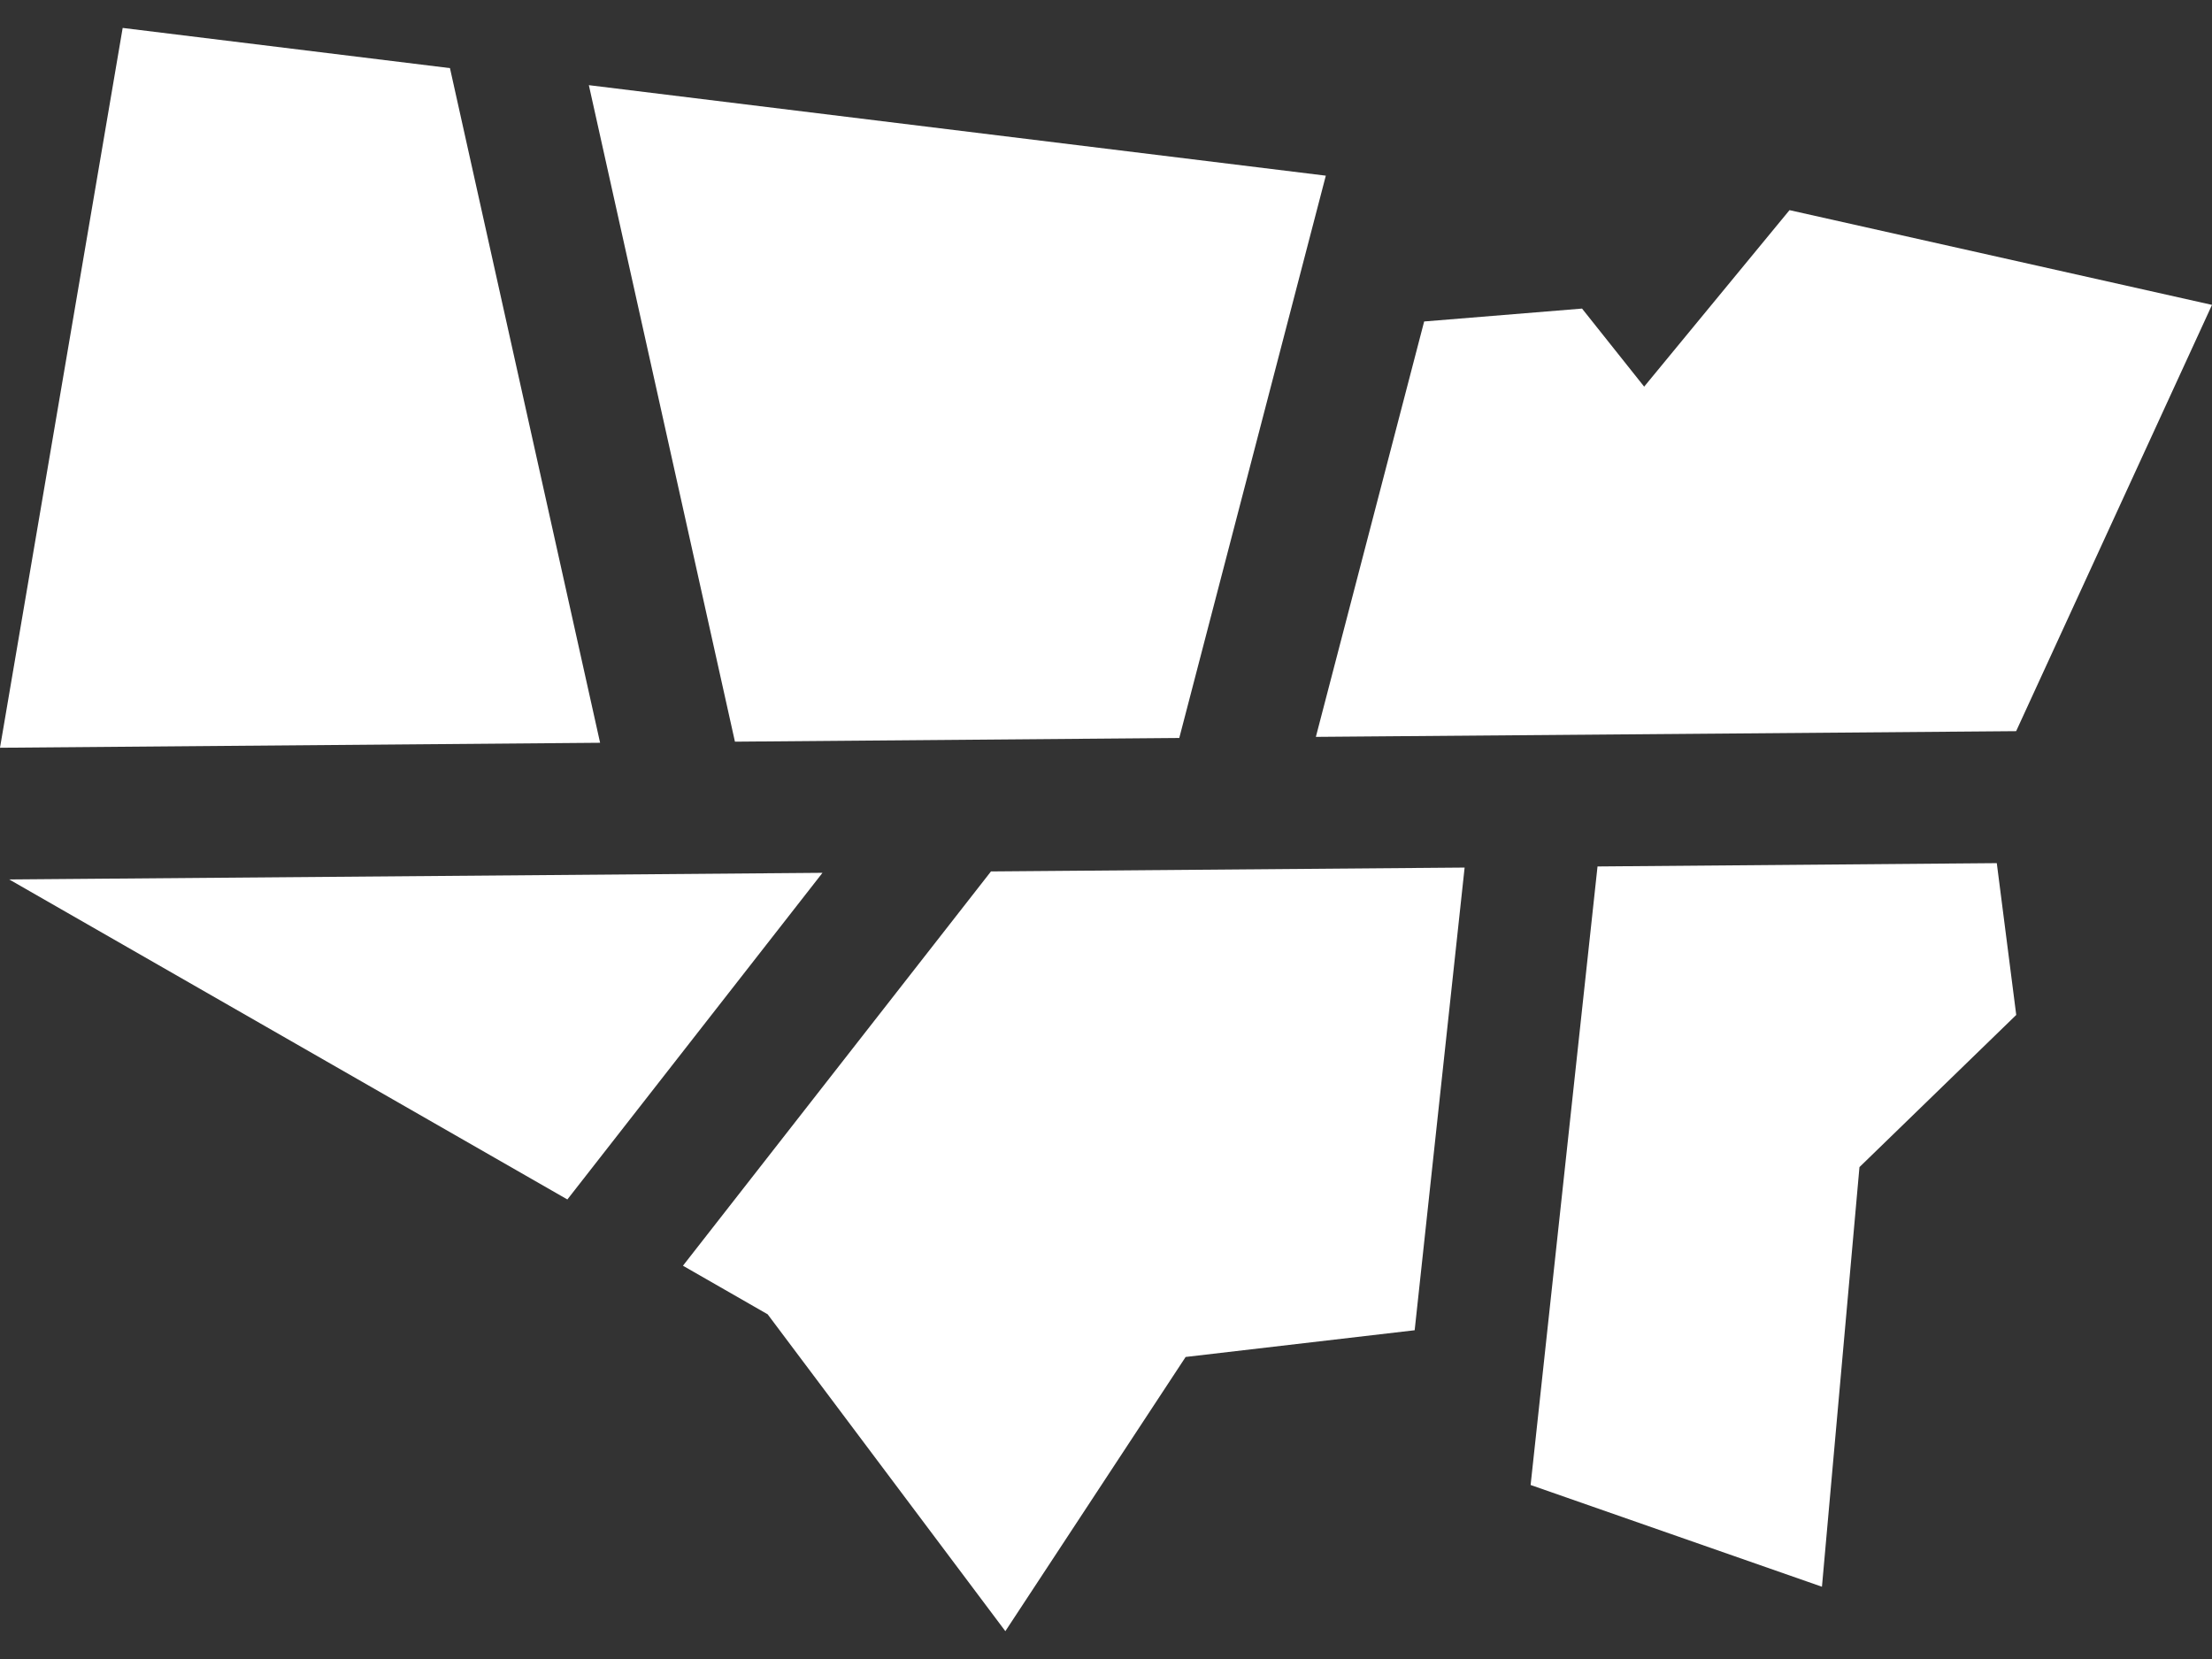
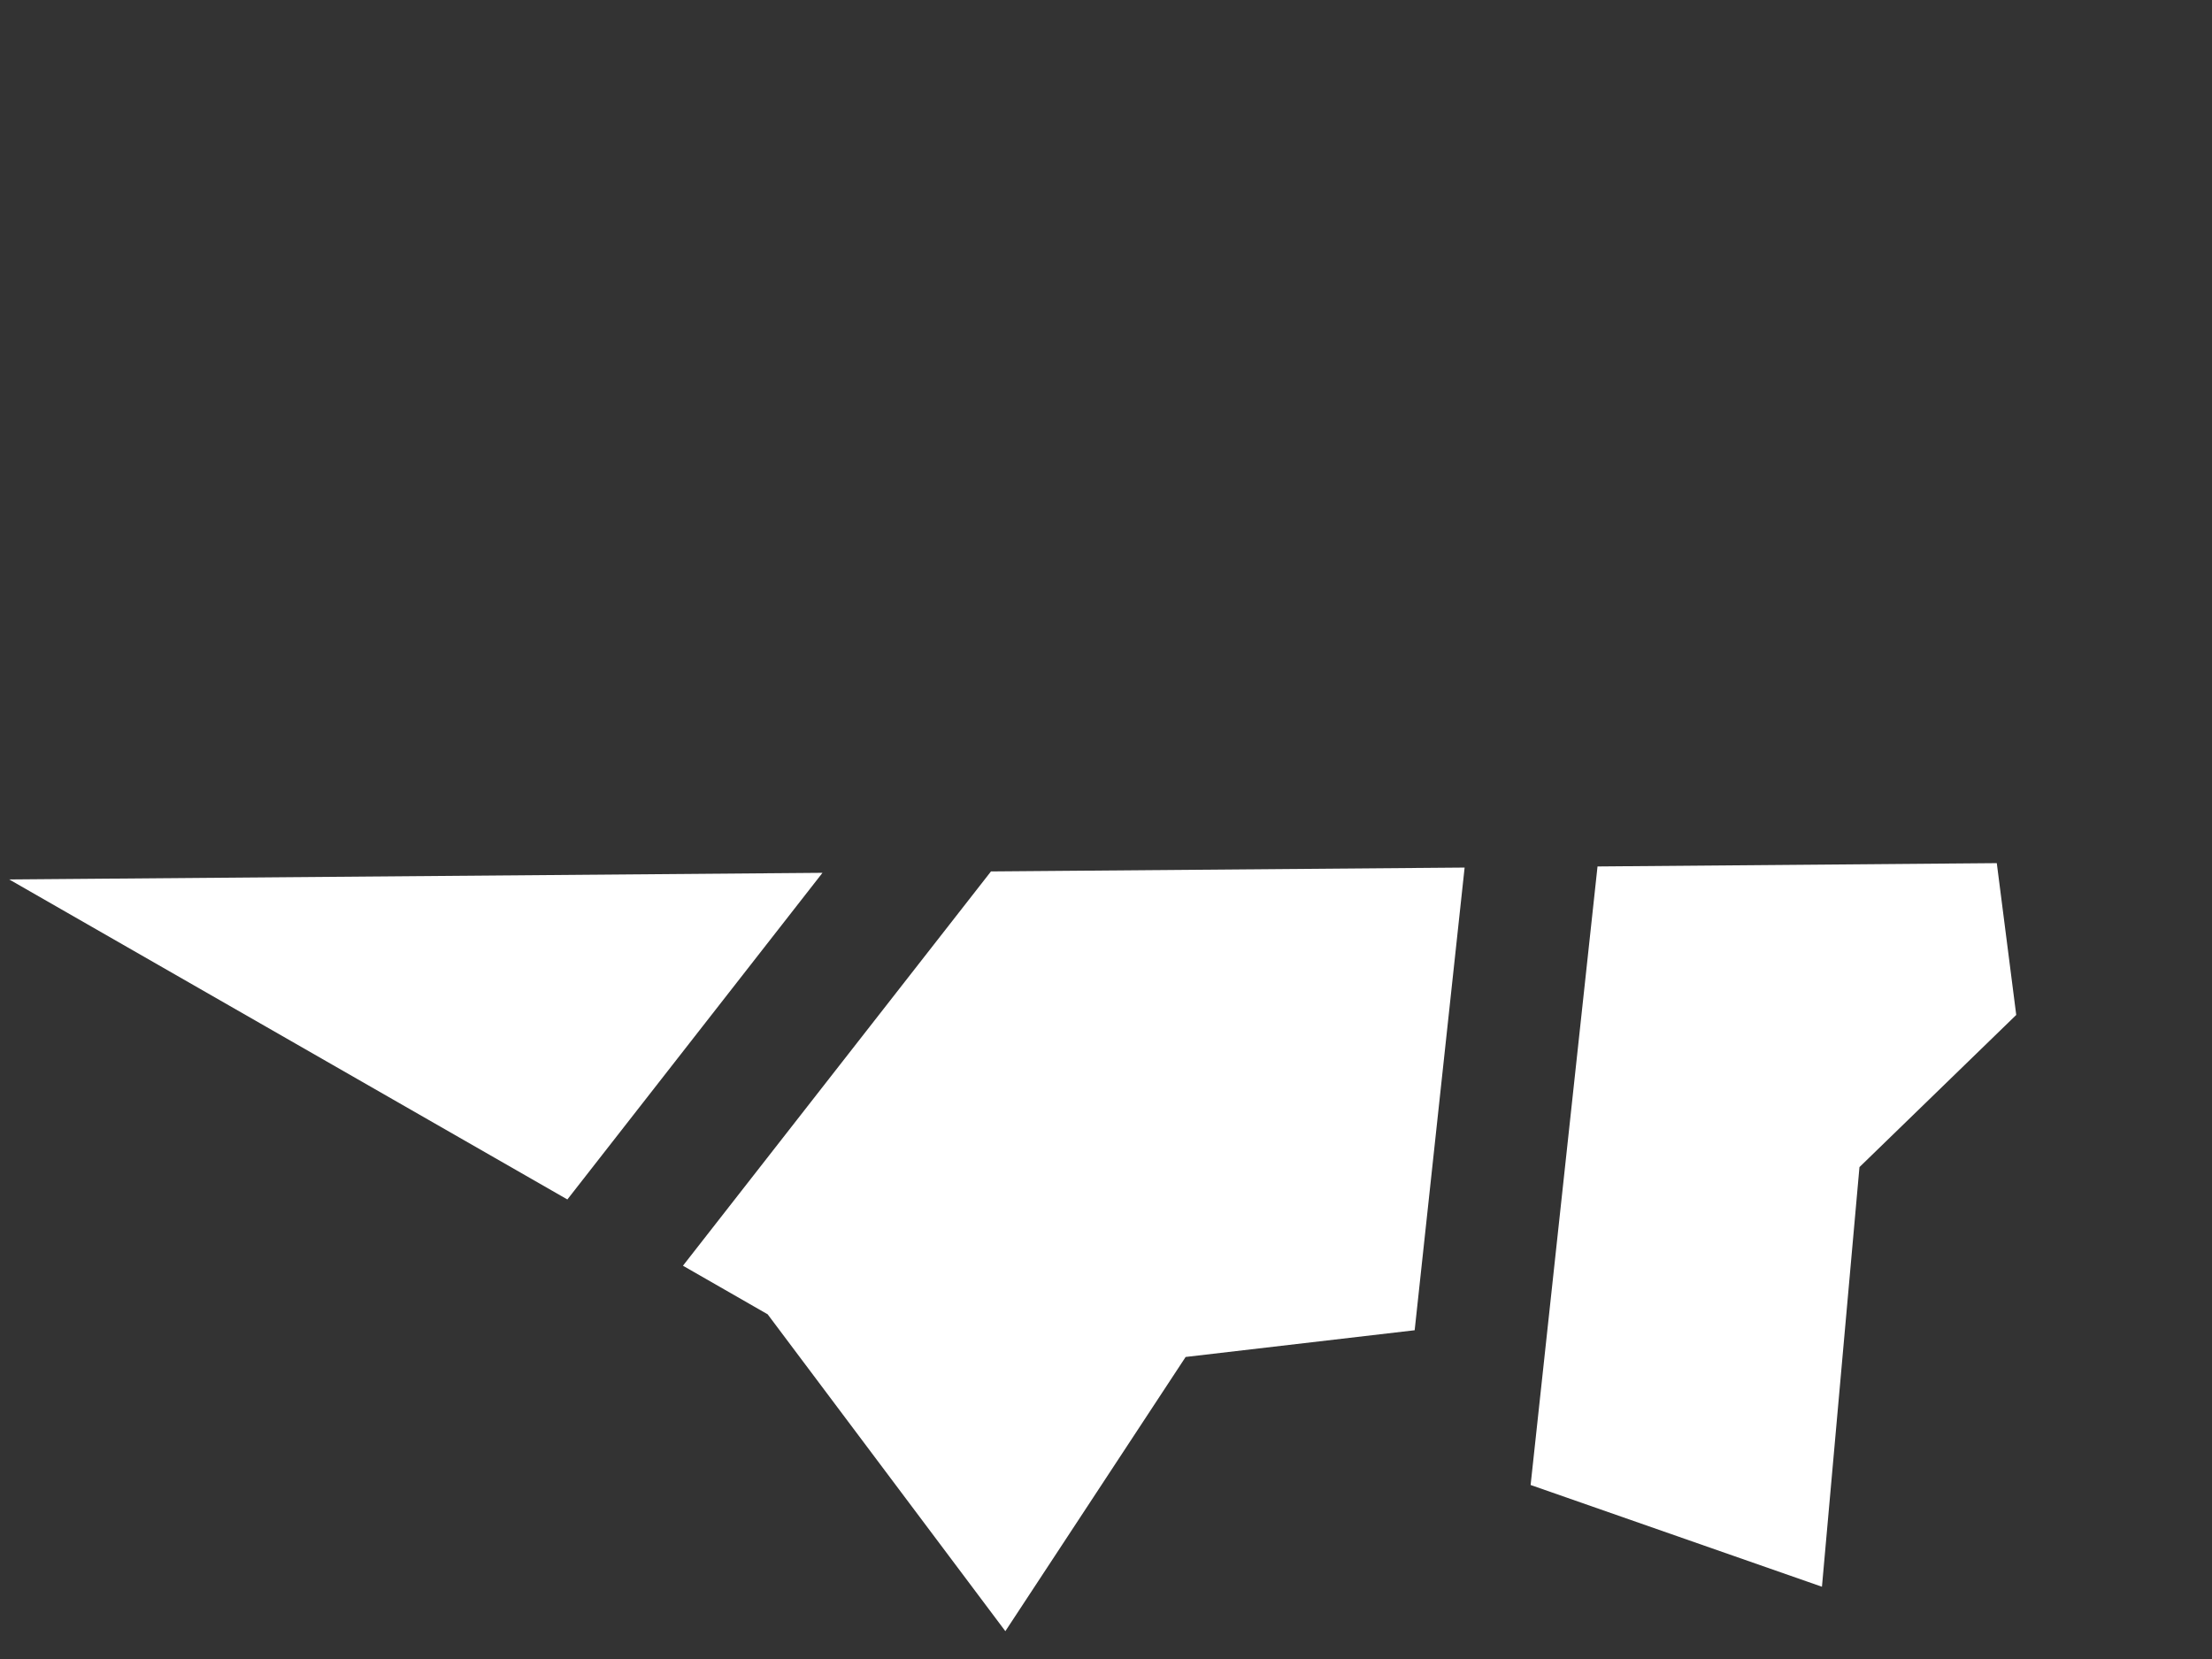
<svg xmlns="http://www.w3.org/2000/svg" width="24" height="18" viewBox="0 0 24 18" fill="none">
  <rect x="0" y="0" width="24" height="18" fill="#333333" stroke="none" />
-   <path d="M14.277 7.995L21.875 7.933L24 3.308L19.416 2.28L17.839 4.195L17.165 3.348L15.452 3.488L14.277 7.995Z" fill="white" />
  <path d="M6.156 13.014L8.924 9.47L0.1 9.542L6.156 13.014Z" fill="white" />
-   <path d="M14.385 1.906L6.389 0.924L7.974 8.047L12.795 8.007L14.385 1.906Z" fill="white" />
-   <path d="M6.511 8.059L4.882 0.739L1.331 0.303L0 8.113L6.511 8.059Z" fill="white" />
  <path d="M17.333 9.401L16.607 16.112L19.768 17.216L20.175 12.663L21.876 11.012L21.665 9.365L17.333 9.401Z" fill="white" />
  <path d="M15.891 9.413L10.752 9.455L7.41 13.733L8.329 14.26L10.908 17.698L12.864 14.723L15.349 14.433L15.891 9.413Z" fill="white" />
</svg>